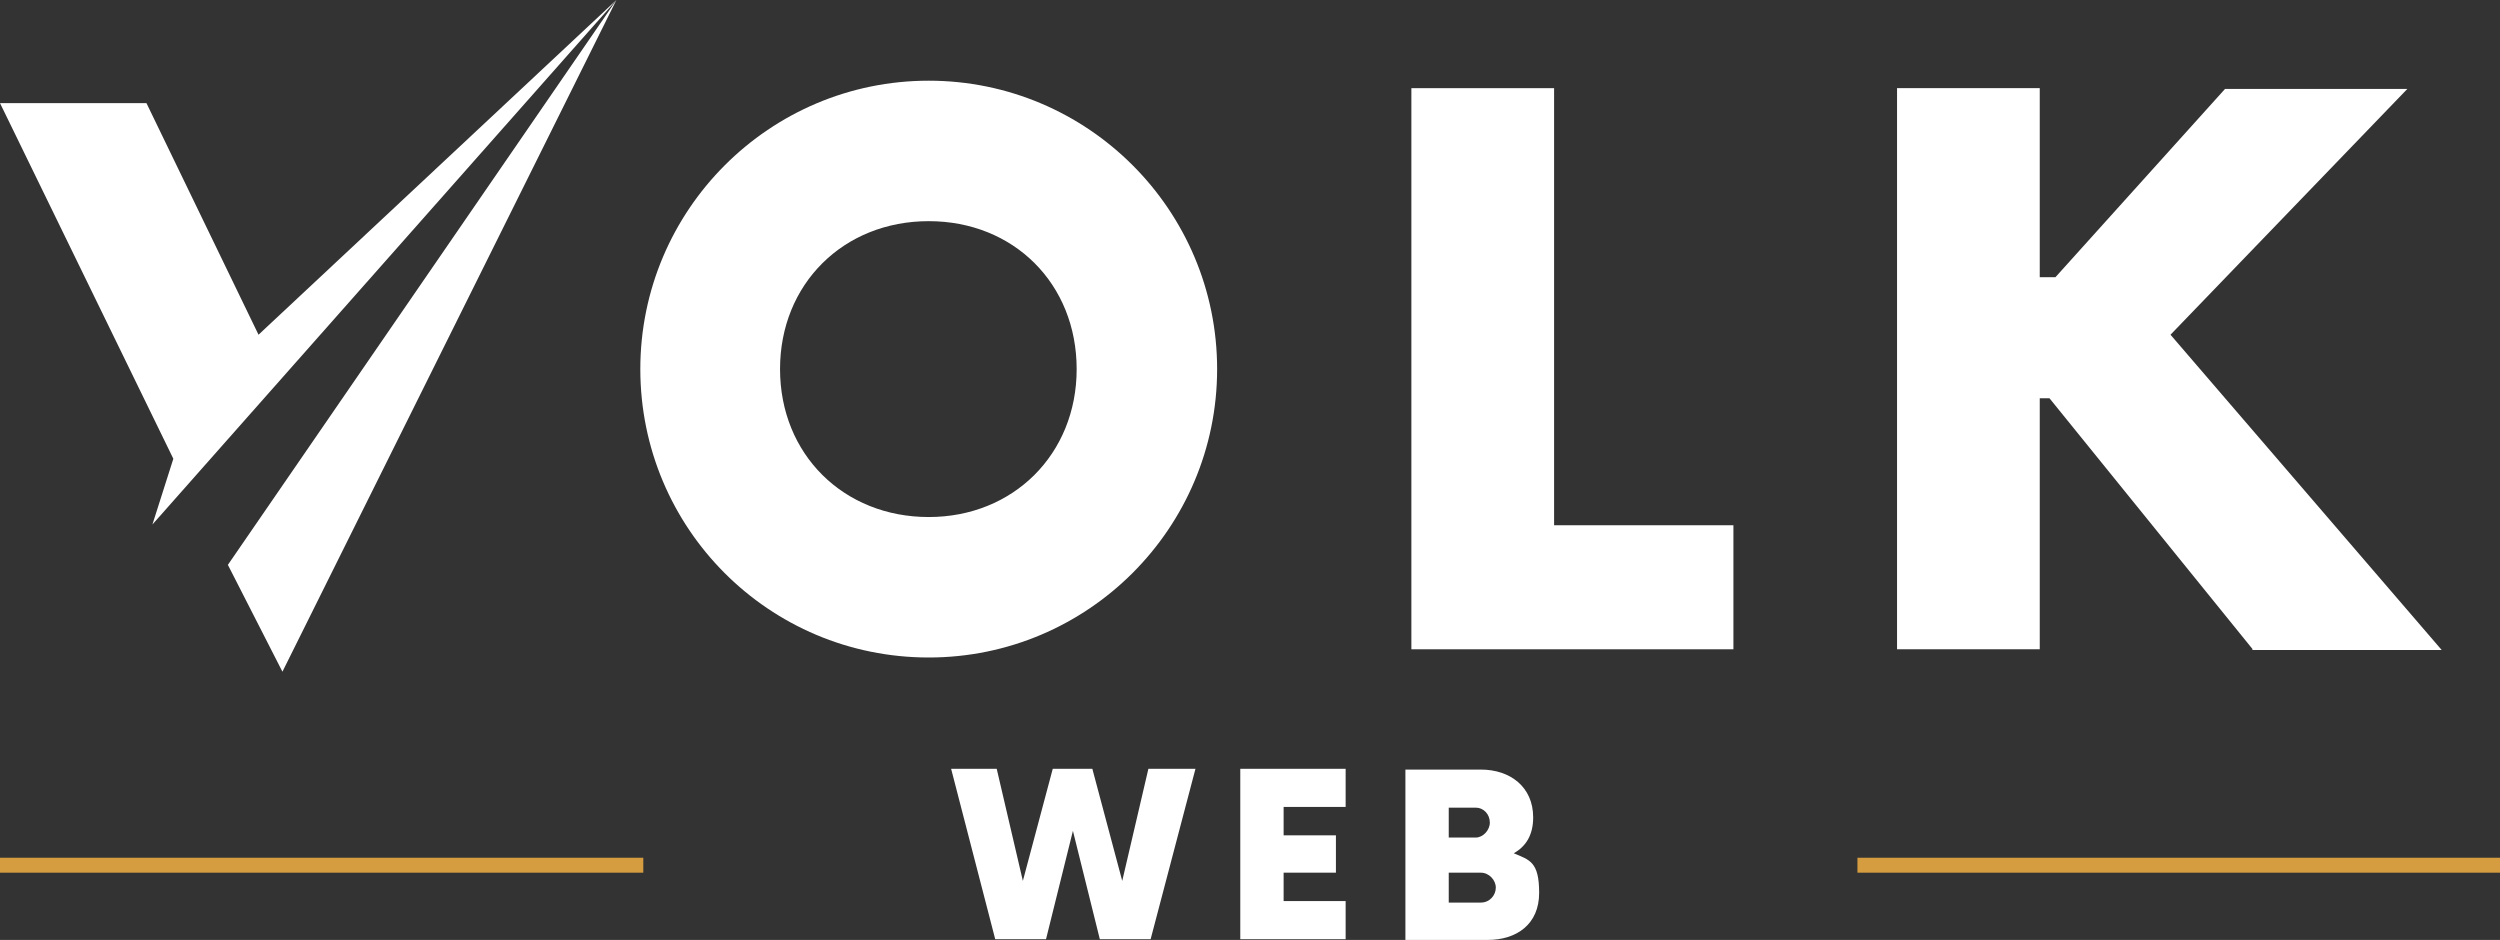
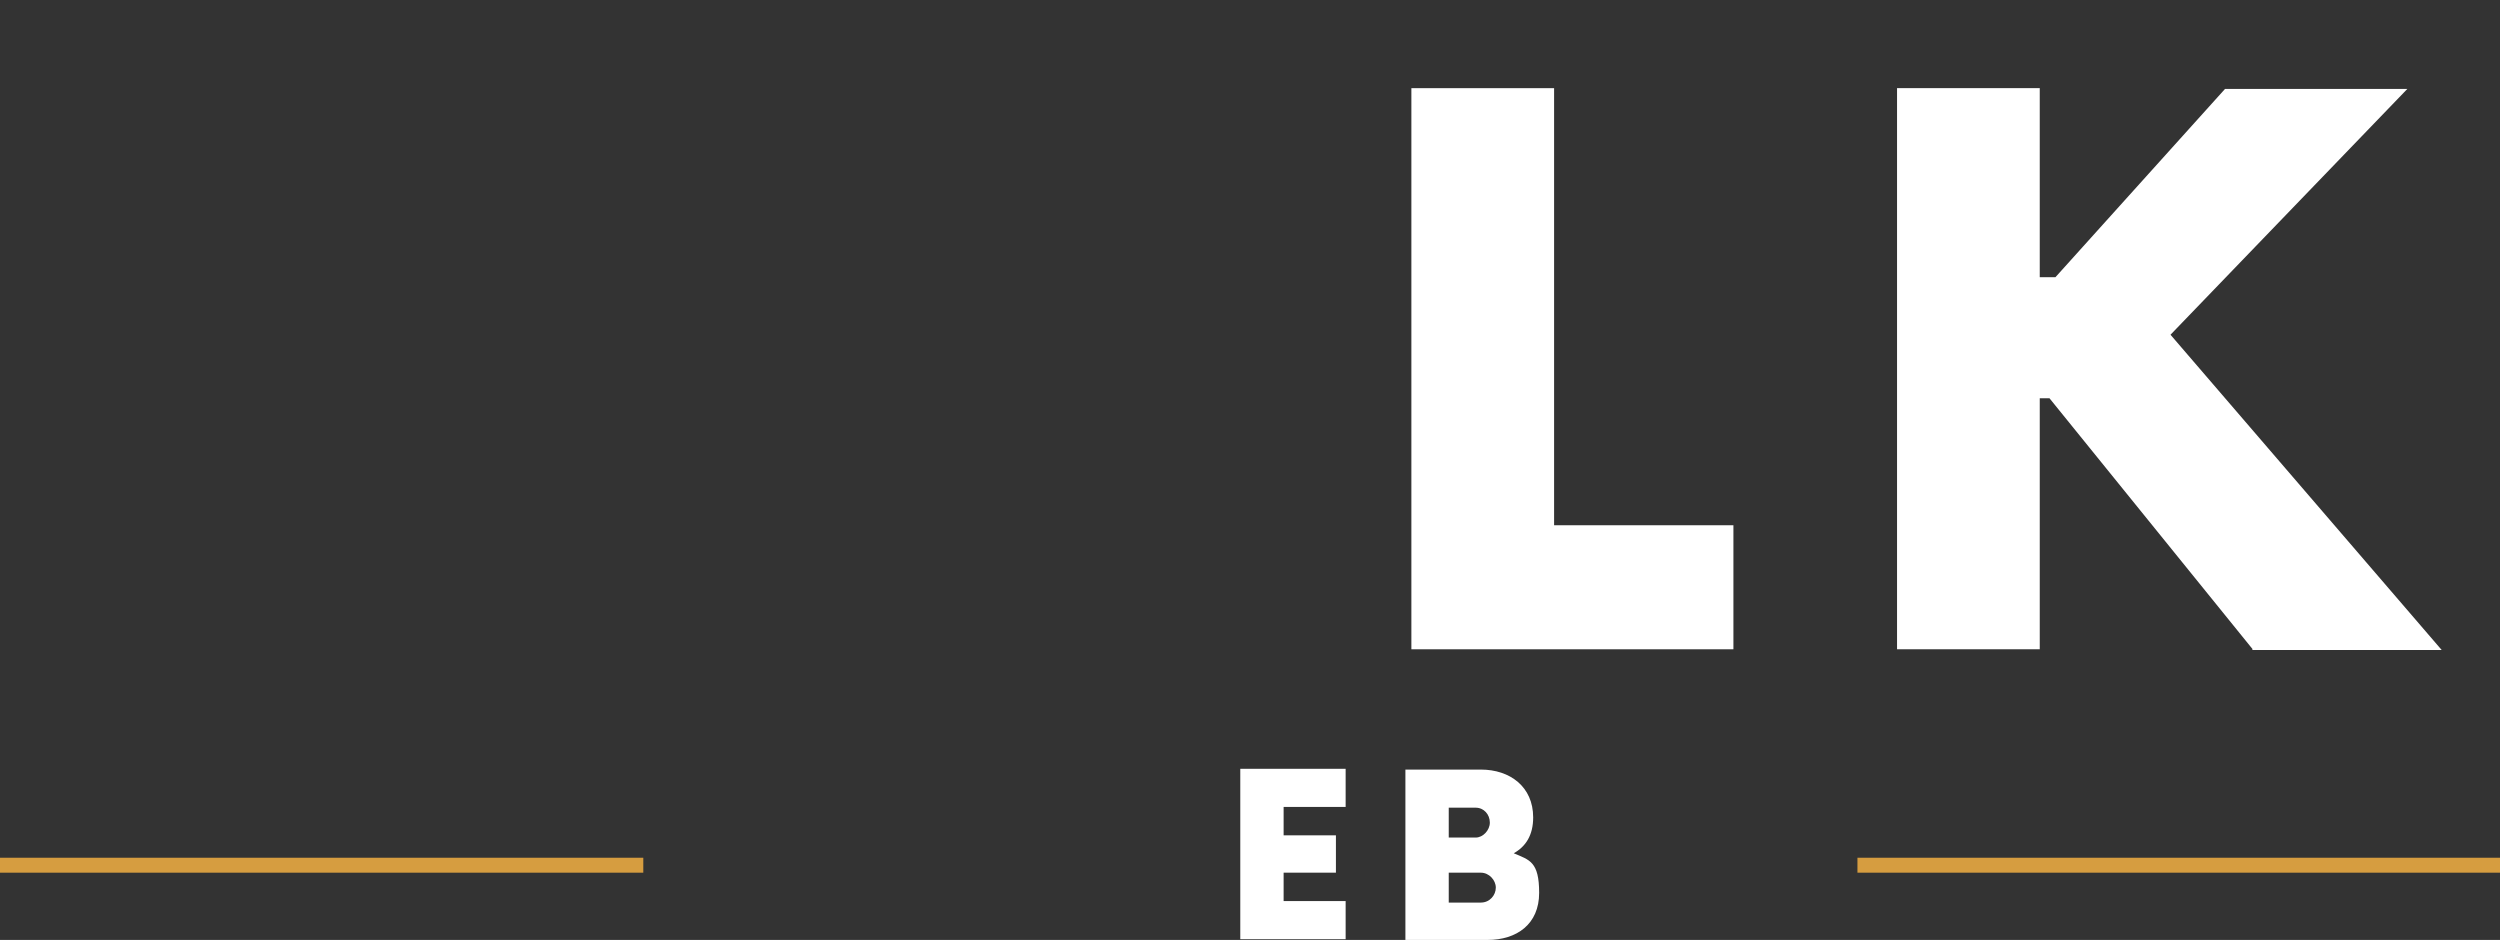
<svg xmlns="http://www.w3.org/2000/svg" id="uuid-f6c8ff50-1924-4489-93b4-f052718c0be6" viewBox="0 0 334.6 125.8">
  <rect x="0" y="0" width="334.6" height="125.8" fill="#333333" stroke="none" />
  <defs>
    <clipPath id="uuid-c7044764-217f-49ed-b2b4-87202dd9a315">
      <rect width="82.6" height="70.9" style="fill:none;" />
    </clipPath>
    <clipPath id="uuid-6de09c4b-9556-4ced-a2ba-1033e505466d">
-       <rect x="29.3" width="53.3" height="90" style="fill:none;" />
-     </clipPath>
+       </clipPath>
  </defs>
-   <path d="m153.7,102.9l-3.5,15-4-15h-5.3l-4,15-3.5-15h-6.1l5.9,22.8h6.8l3.6-14.5,3.6,14.5h6.8l6-22.8h-6.1Z" style="fill:#fff;" />
  <path d="m180.1,108v-5.1h-14.1v22.8h14.1v-5.1h-8.3v-3.8h7v-5h-7v-3.8h8.3Z" style="fill:#fff;" />
  <path d="m202.6,114.2c1.6-.9,2.6-2.4,2.6-4.8,0-4.1-3.1-6.4-7-6.4h-10.1v22.8h11c3.9,0,6.9-2.1,6.9-6.3s-1.3-4.4-3.4-5.3Zm-3.2-4.1c0,1-.9,2-1.9,2h-3.6v-4h3.6c1.1,0,1.9.9,1.9,2Zm-1.2,10.7h-4.3v-4h4.3c1.1,0,2,1,2,2s-.8,2-2,2Z" style="fill:#fff;" />
  <g style="clip-path:url(#uuid-c7044764-217f-49ed-b2b4-87202dd9a315);">
-     <path d="m0,13.8l23.2,47.6-2.8,8.8L82.5,0l-47.9,44.8-15-31H0Z" style="fill:#fff; fill-rule:evenodd;" />
-   </g>
+     </g>
  <g style="clip-path:url(#uuid-6de09c4b-9556-4ced-a2ba-1033e505466d);">
    <path d="m82.5,0L30.5,75.6l7.3,14.3L82.5,0Z" style="fill:#fff; fill-rule:evenodd;" />
  </g>
-   <path d="m124.3,88c21.3,0,38.6-17.3,38.6-38.6s-17.3-38.6-38.6-38.6-38.6,17.3-38.6,38.6,17.2,38.6,38.6,38.6Zm0-18.8c-11.4,0-19.9-8.4-19.9-19.8s8.5-19.8,19.9-19.8,19.8,8.4,19.8,19.8-8.5,19.8-19.8,19.8Z" style="fill:#fff;" />
  <path d="m208,70.3V11.8h-19.1v75.1h43.1v-16.6h-23.9Z" style="fill:#fff;" />
  <path d="m301.4,87h25.4l-36.3-42.2,31.7-32.9h-24.4l-22.7,25.2h-2.1V11.8h-19.1v75.1h19.1v-33.6h1.3l27.2,33.6Z" style="fill:#fff;" />
  <path d="m0,115.8h86.1" style="fill:none; stroke:#d69d40; stroke-width:2px;" />
  <path d="m248.6,115.8h86.1" style="fill:none; stroke:#d69d40; stroke-width:2px;" />
</svg>